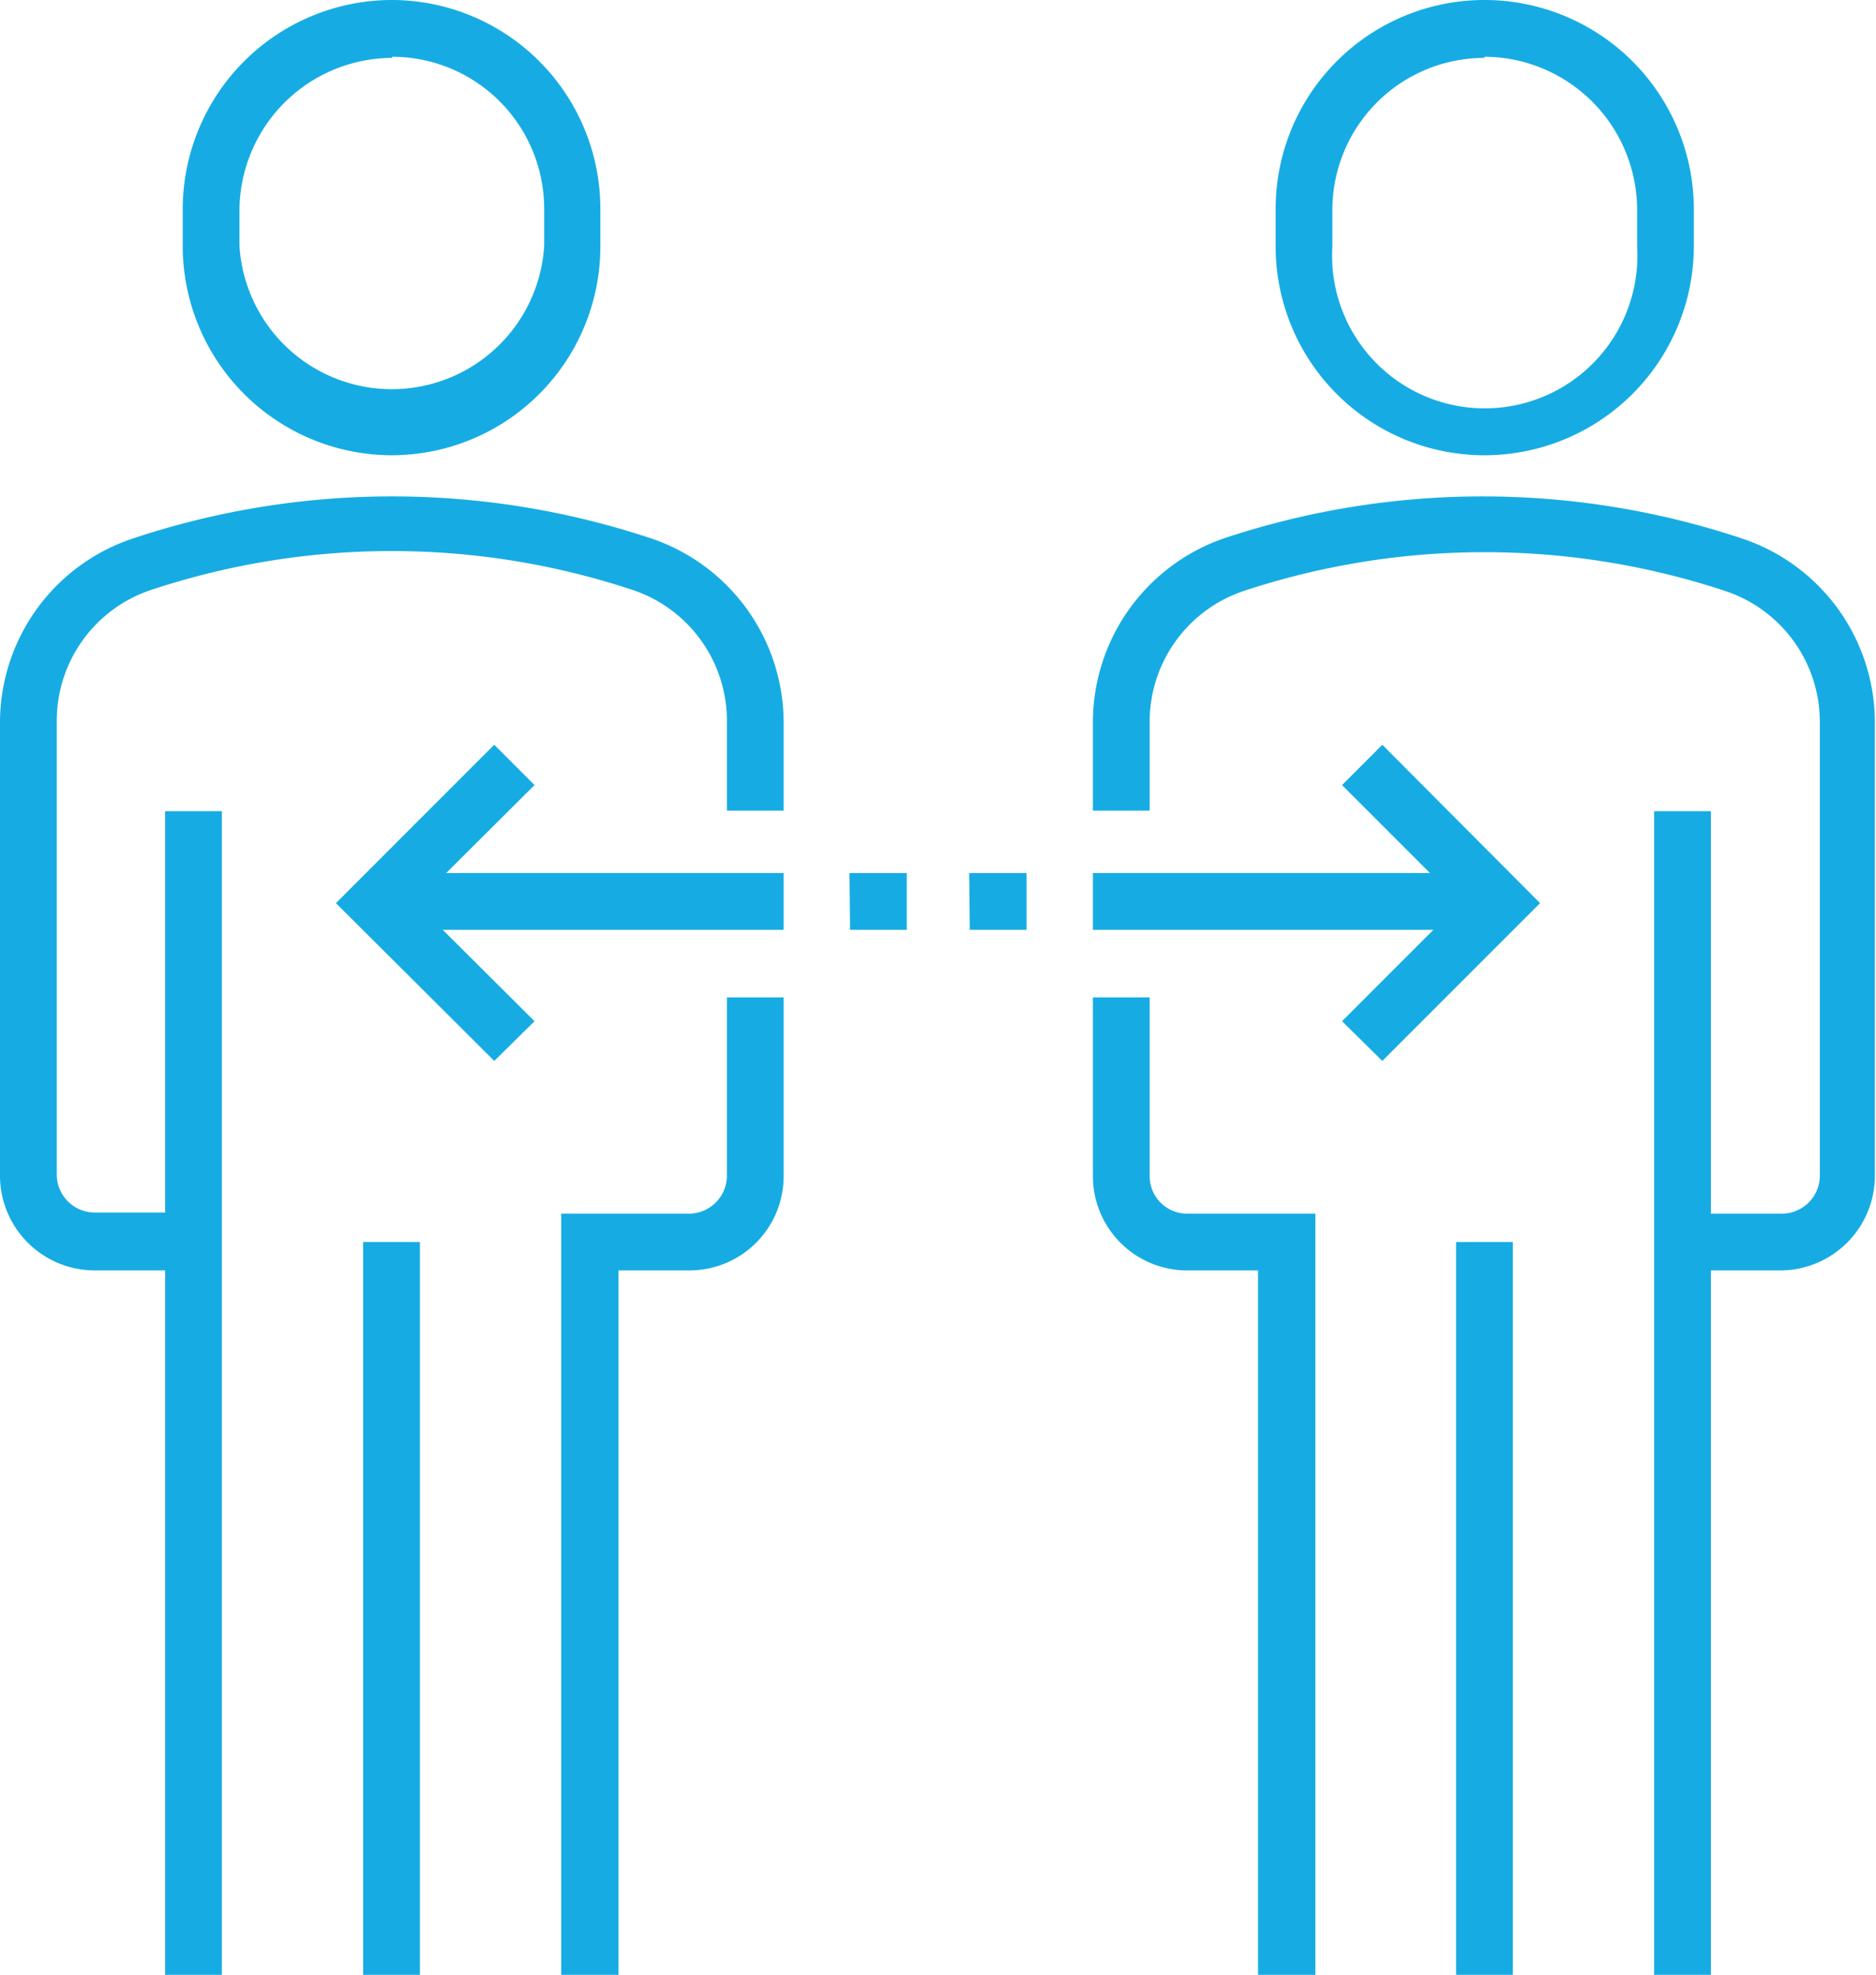
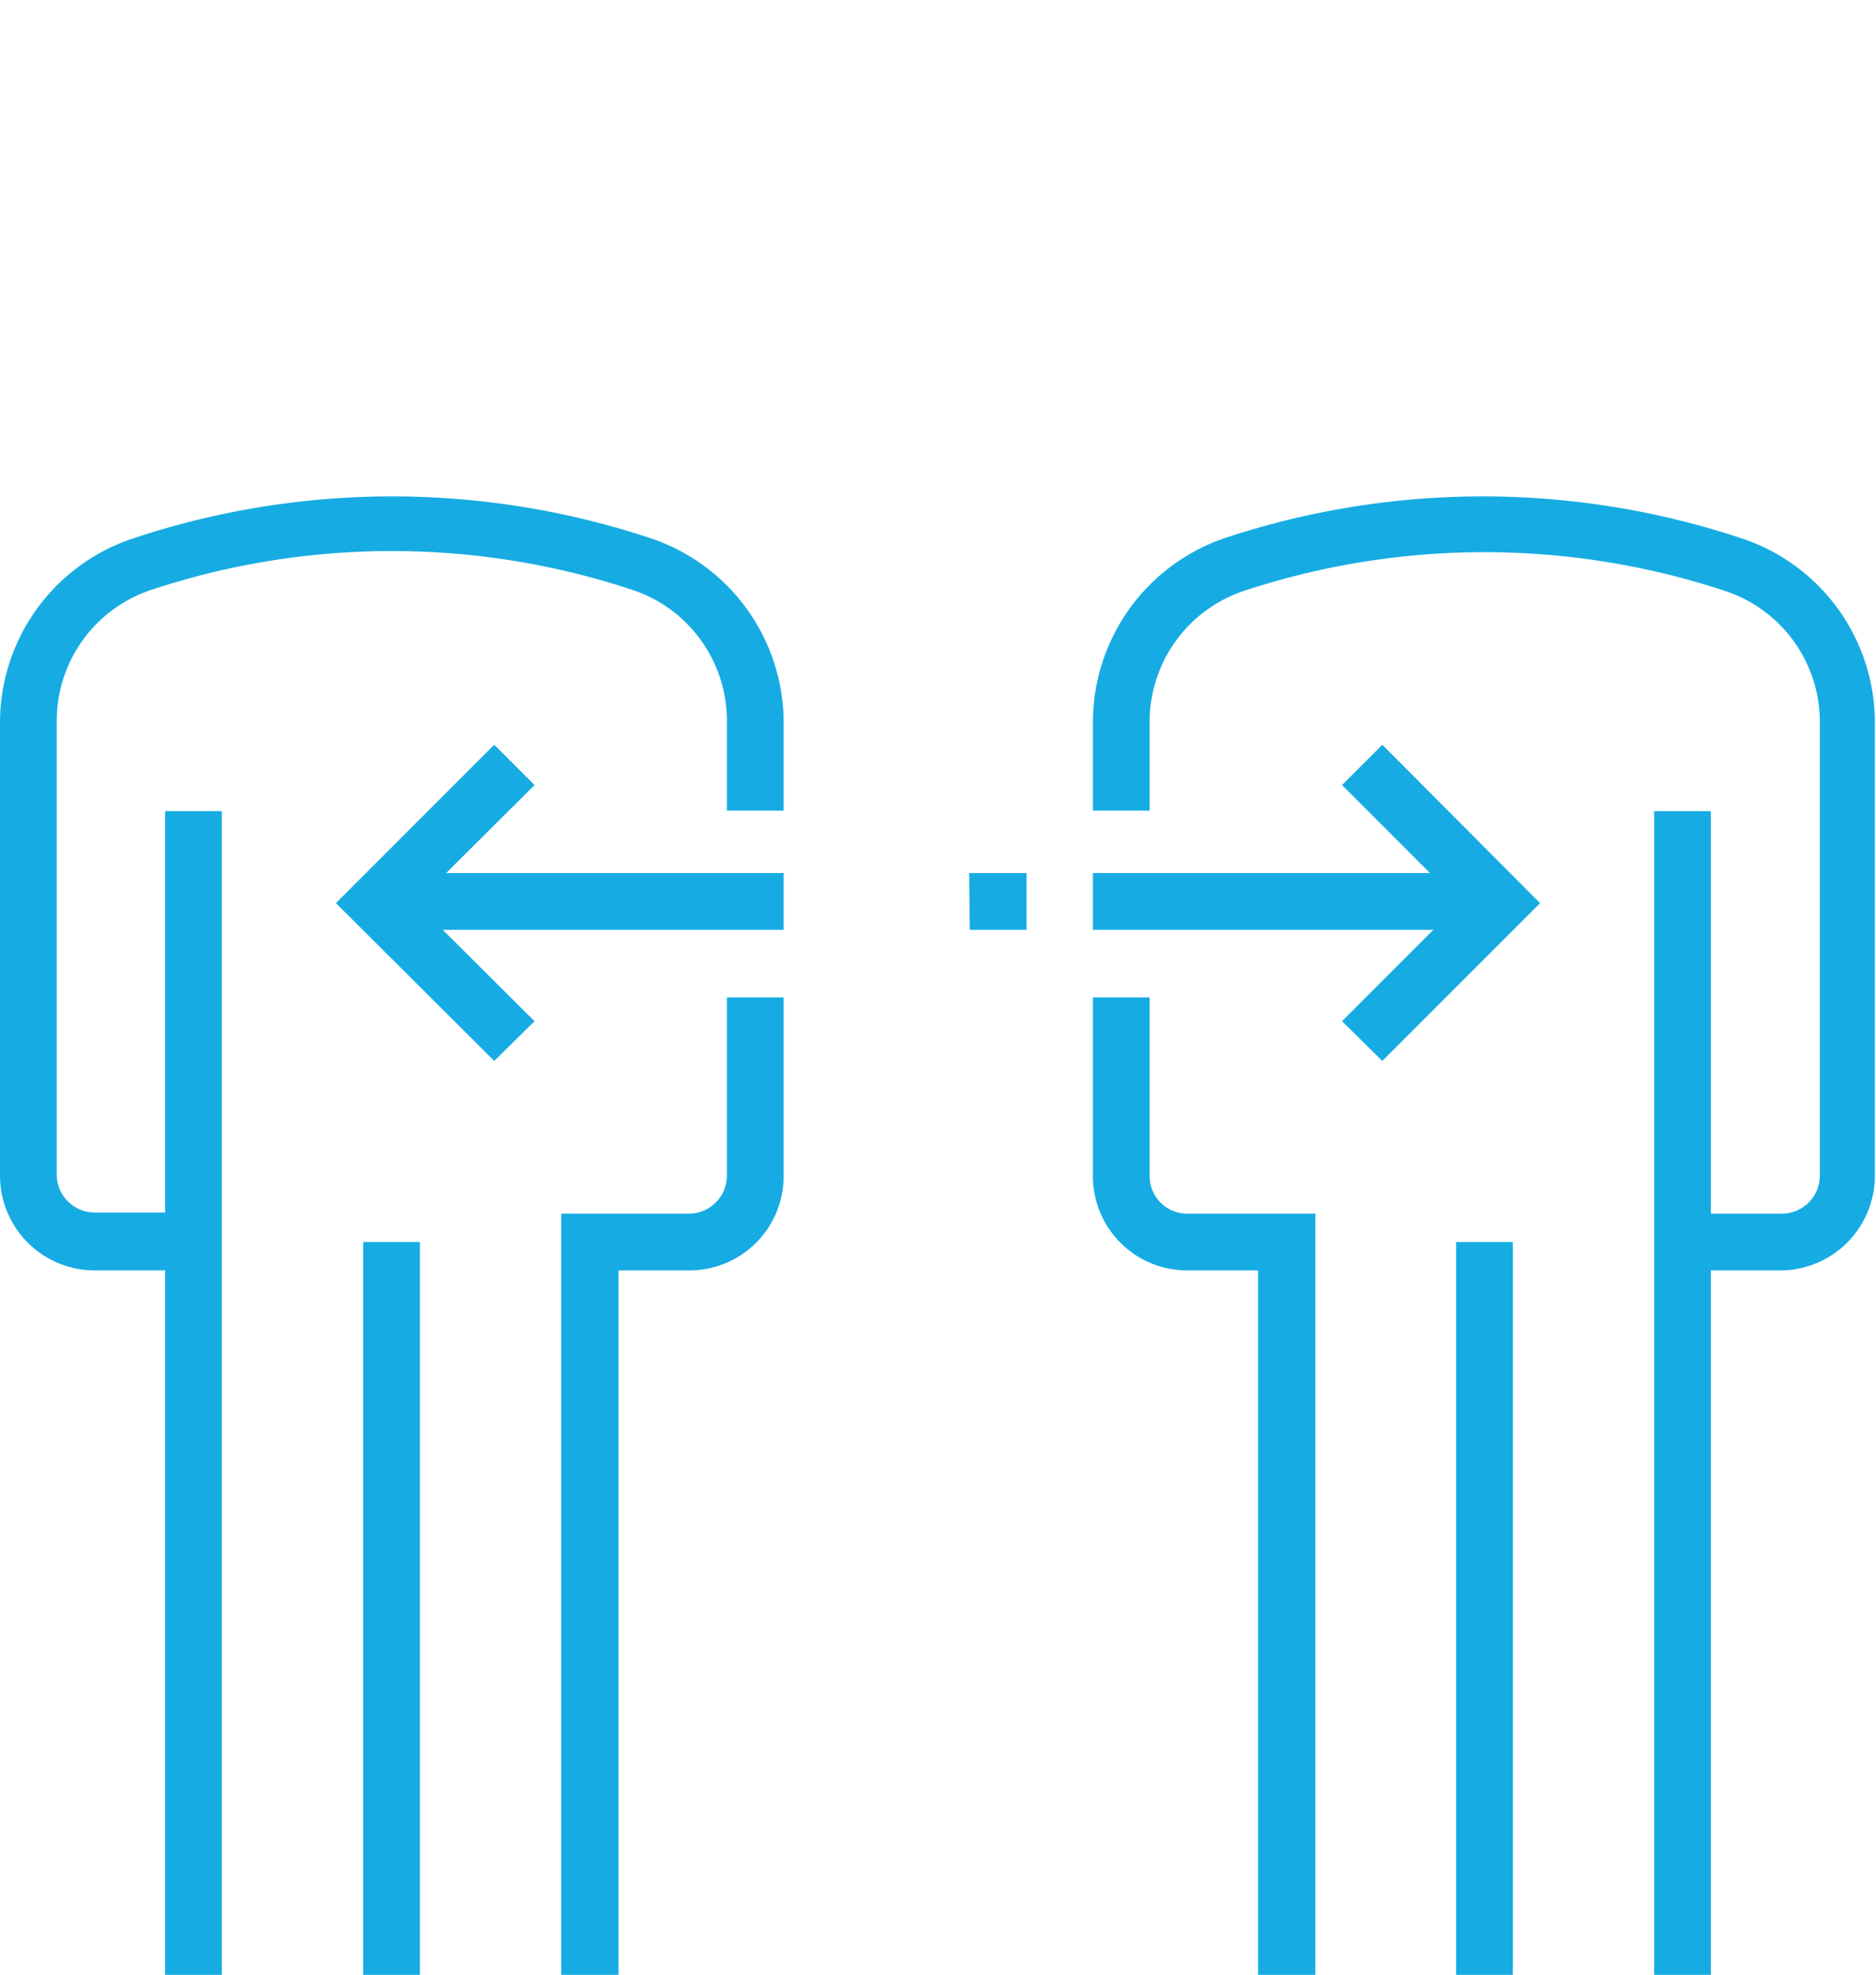
<svg xmlns="http://www.w3.org/2000/svg" id="Layer_1" data-name="Layer 1" viewBox="0 0 33.06 34.79">
  <defs>
    <style>.cls-1{fill:#16ace3;}</style>
  </defs>
  <title>endotherapeutic-reputation-icons-trust</title>
-   <path class="cls-1" d="M10.33,10.54A3.69,3.69,0,0,1,6.64,6.85V6.2a3.69,3.69,0,0,1,3.69-3.68h0A3.68,3.68,0,0,1,14,6.2v.66A3.68,3.68,0,0,1,10.33,10.54Zm0-7A2.7,2.7,0,0,0,7.64,6.2v.65a2.69,2.69,0,0,0,5.37,0V6.2a2.68,2.68,0,0,0-2.68-2.68Z" transform="translate(-3.42 -2.52)" />
  <rect class="cls-1" x="2.91" y="14.29" width="1" height="20.5" />
  <rect class="cls-1" x="6.4" y="21.88" width="1" height="12.92" />
  <path class="cls-1" d="M14.31,37.31h-1s0-12.75,0-12.91v-.5h2.26a.67.67,0,0,0,.66-.66V20.09h1v3.15a1.66,1.66,0,0,1-1.66,1.66H14.32V37.31Z" transform="translate(-3.42 -2.52)" />
  <path class="cls-1" d="M6.84,24.9H5.08a1.67,1.67,0,0,1-1.66-1.66v-8A3.42,3.42,0,0,1,5.78,12a14.45,14.45,0,0,1,9.1,0,3.43,3.43,0,0,1,2.35,3.26V16.8h-1V15.22a2.43,2.43,0,0,0-1.67-2.31,13.48,13.48,0,0,0-8.47,0,2.43,2.43,0,0,0-1.67,2.31v8a.67.67,0,0,0,.66.66H6.84Z" transform="translate(-3.42 -2.52)" />
  <rect class="cls-1" x="6.54" y="15.38" width="7.27" height="1" />
  <polygon class="cls-1" points="8.71 18.69 5.92 15.91 8.71 13.12 9.42 13.83 7.33 15.91 9.42 17.99 8.71 18.69" />
-   <polygon class="cls-1" points="15.98 16.38 14.98 16.38 14.97 15.38 15.98 15.38 15.98 16.38" />
  <polygon class="cls-1" points="18.09 16.38 17.09 16.38 17.08 15.38 18.09 15.38 18.09 16.38" />
-   <path class="cls-1" d="M29.58,10.54A3.68,3.68,0,0,1,25.9,6.86V6.2a3.68,3.68,0,0,1,3.68-3.68h0A3.69,3.69,0,0,1,33.27,6.2v.65A3.69,3.69,0,0,1,29.58,10.54Zm0-7h0A2.68,2.68,0,0,0,26.9,6.2v.66a2.69,2.69,0,1,0,5.37,0V6.2a2.7,2.7,0,0,0-2.69-2.68Z" transform="translate(-3.42 -2.52)" />
  <rect class="cls-1" x="29.15" y="14.29" width="1" height="20.5" />
  <rect class="cls-1" x="25.66" y="21.88" width="1" height="12.92" />
  <path class="cls-1" d="M25.59,37.31V24.9H24.34a1.66,1.66,0,0,1-1.66-1.66V20.09h1v3.15a.66.66,0,0,0,.66.66H26.6V37.31Z" transform="translate(-3.42 -2.52)" />
  <path class="cls-1" d="M34.83,24.9H33.07v-1h1.76a.67.67,0,0,0,.66-.66v-8a2.43,2.43,0,0,0-1.67-2.31,13.51,13.51,0,0,0-8.48,0,2.43,2.43,0,0,0-1.66,2.31V16.8h-1V15.22A3.43,3.43,0,0,1,25,12a14.45,14.45,0,0,1,9.1,0,3.42,3.42,0,0,1,2.36,3.26v8A1.67,1.67,0,0,1,34.83,24.9Z" transform="translate(-3.42 -2.52)" />
  <rect class="cls-1" x="19.26" y="15.38" width="7.27" height="1" />
  <polygon class="cls-1" points="24.36 18.69 23.65 17.99 25.73 15.91 23.65 13.83 24.36 13.12 27.14 15.91 24.36 18.69" />
</svg>